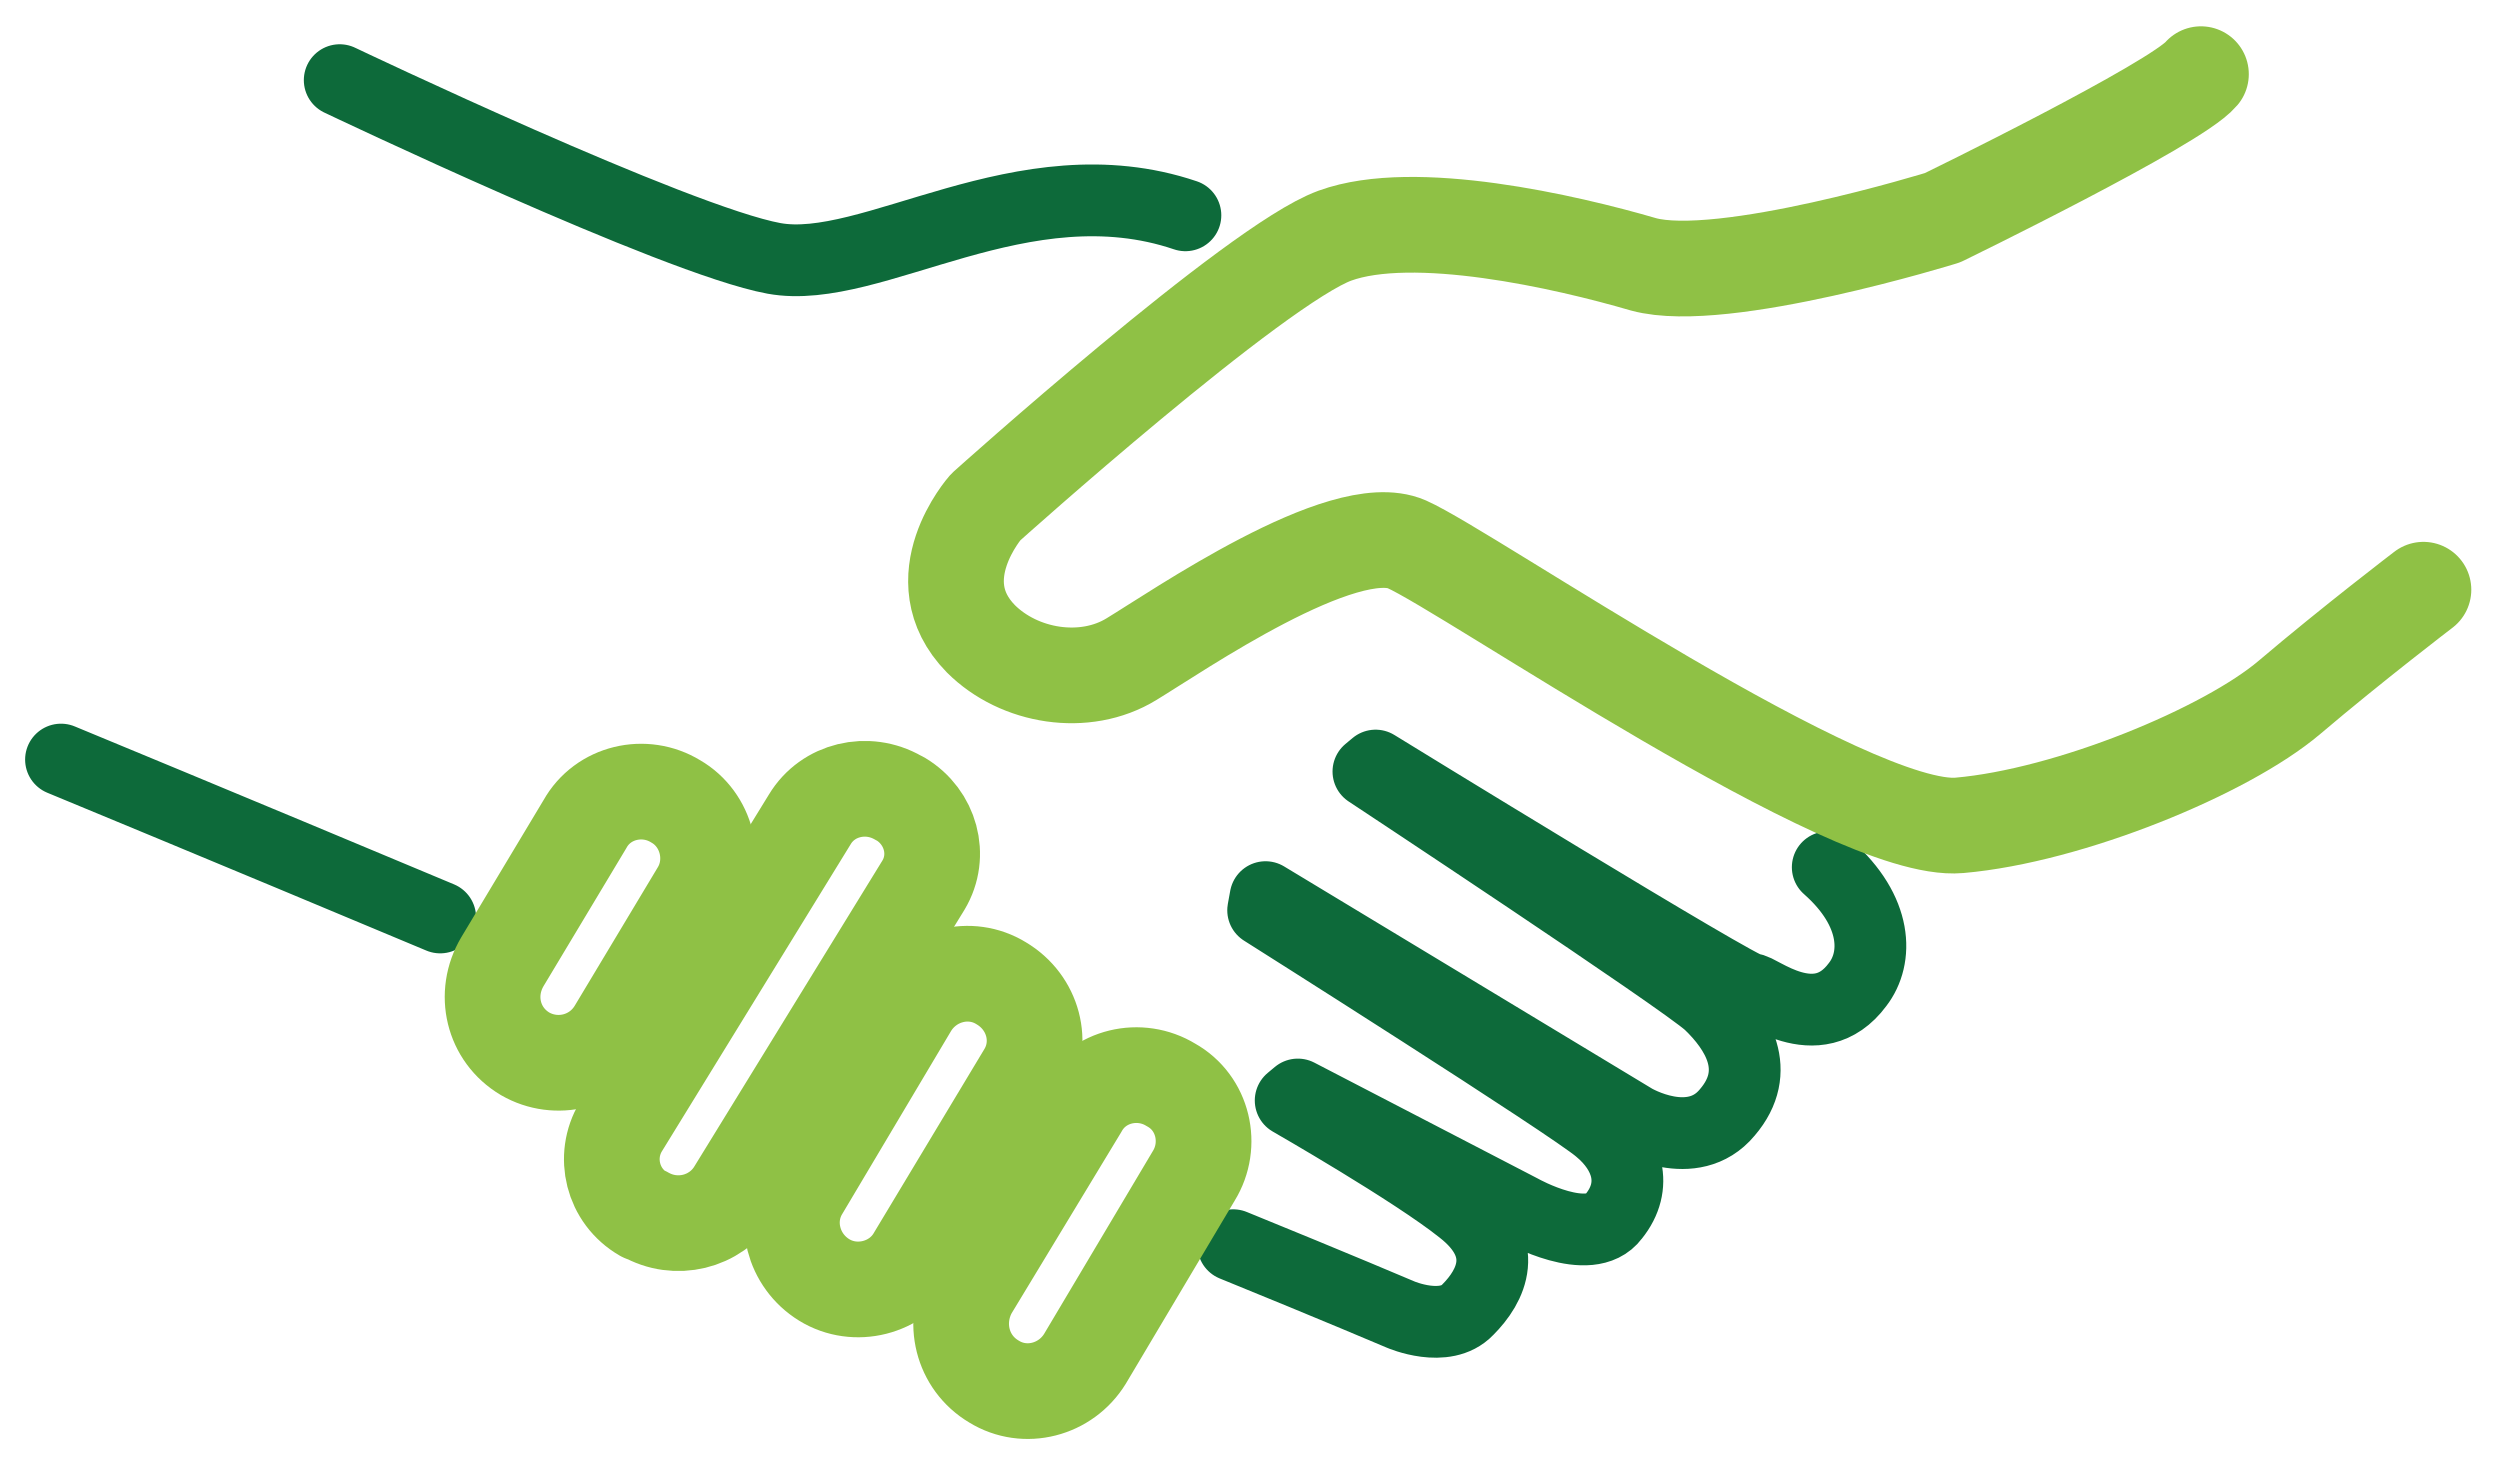
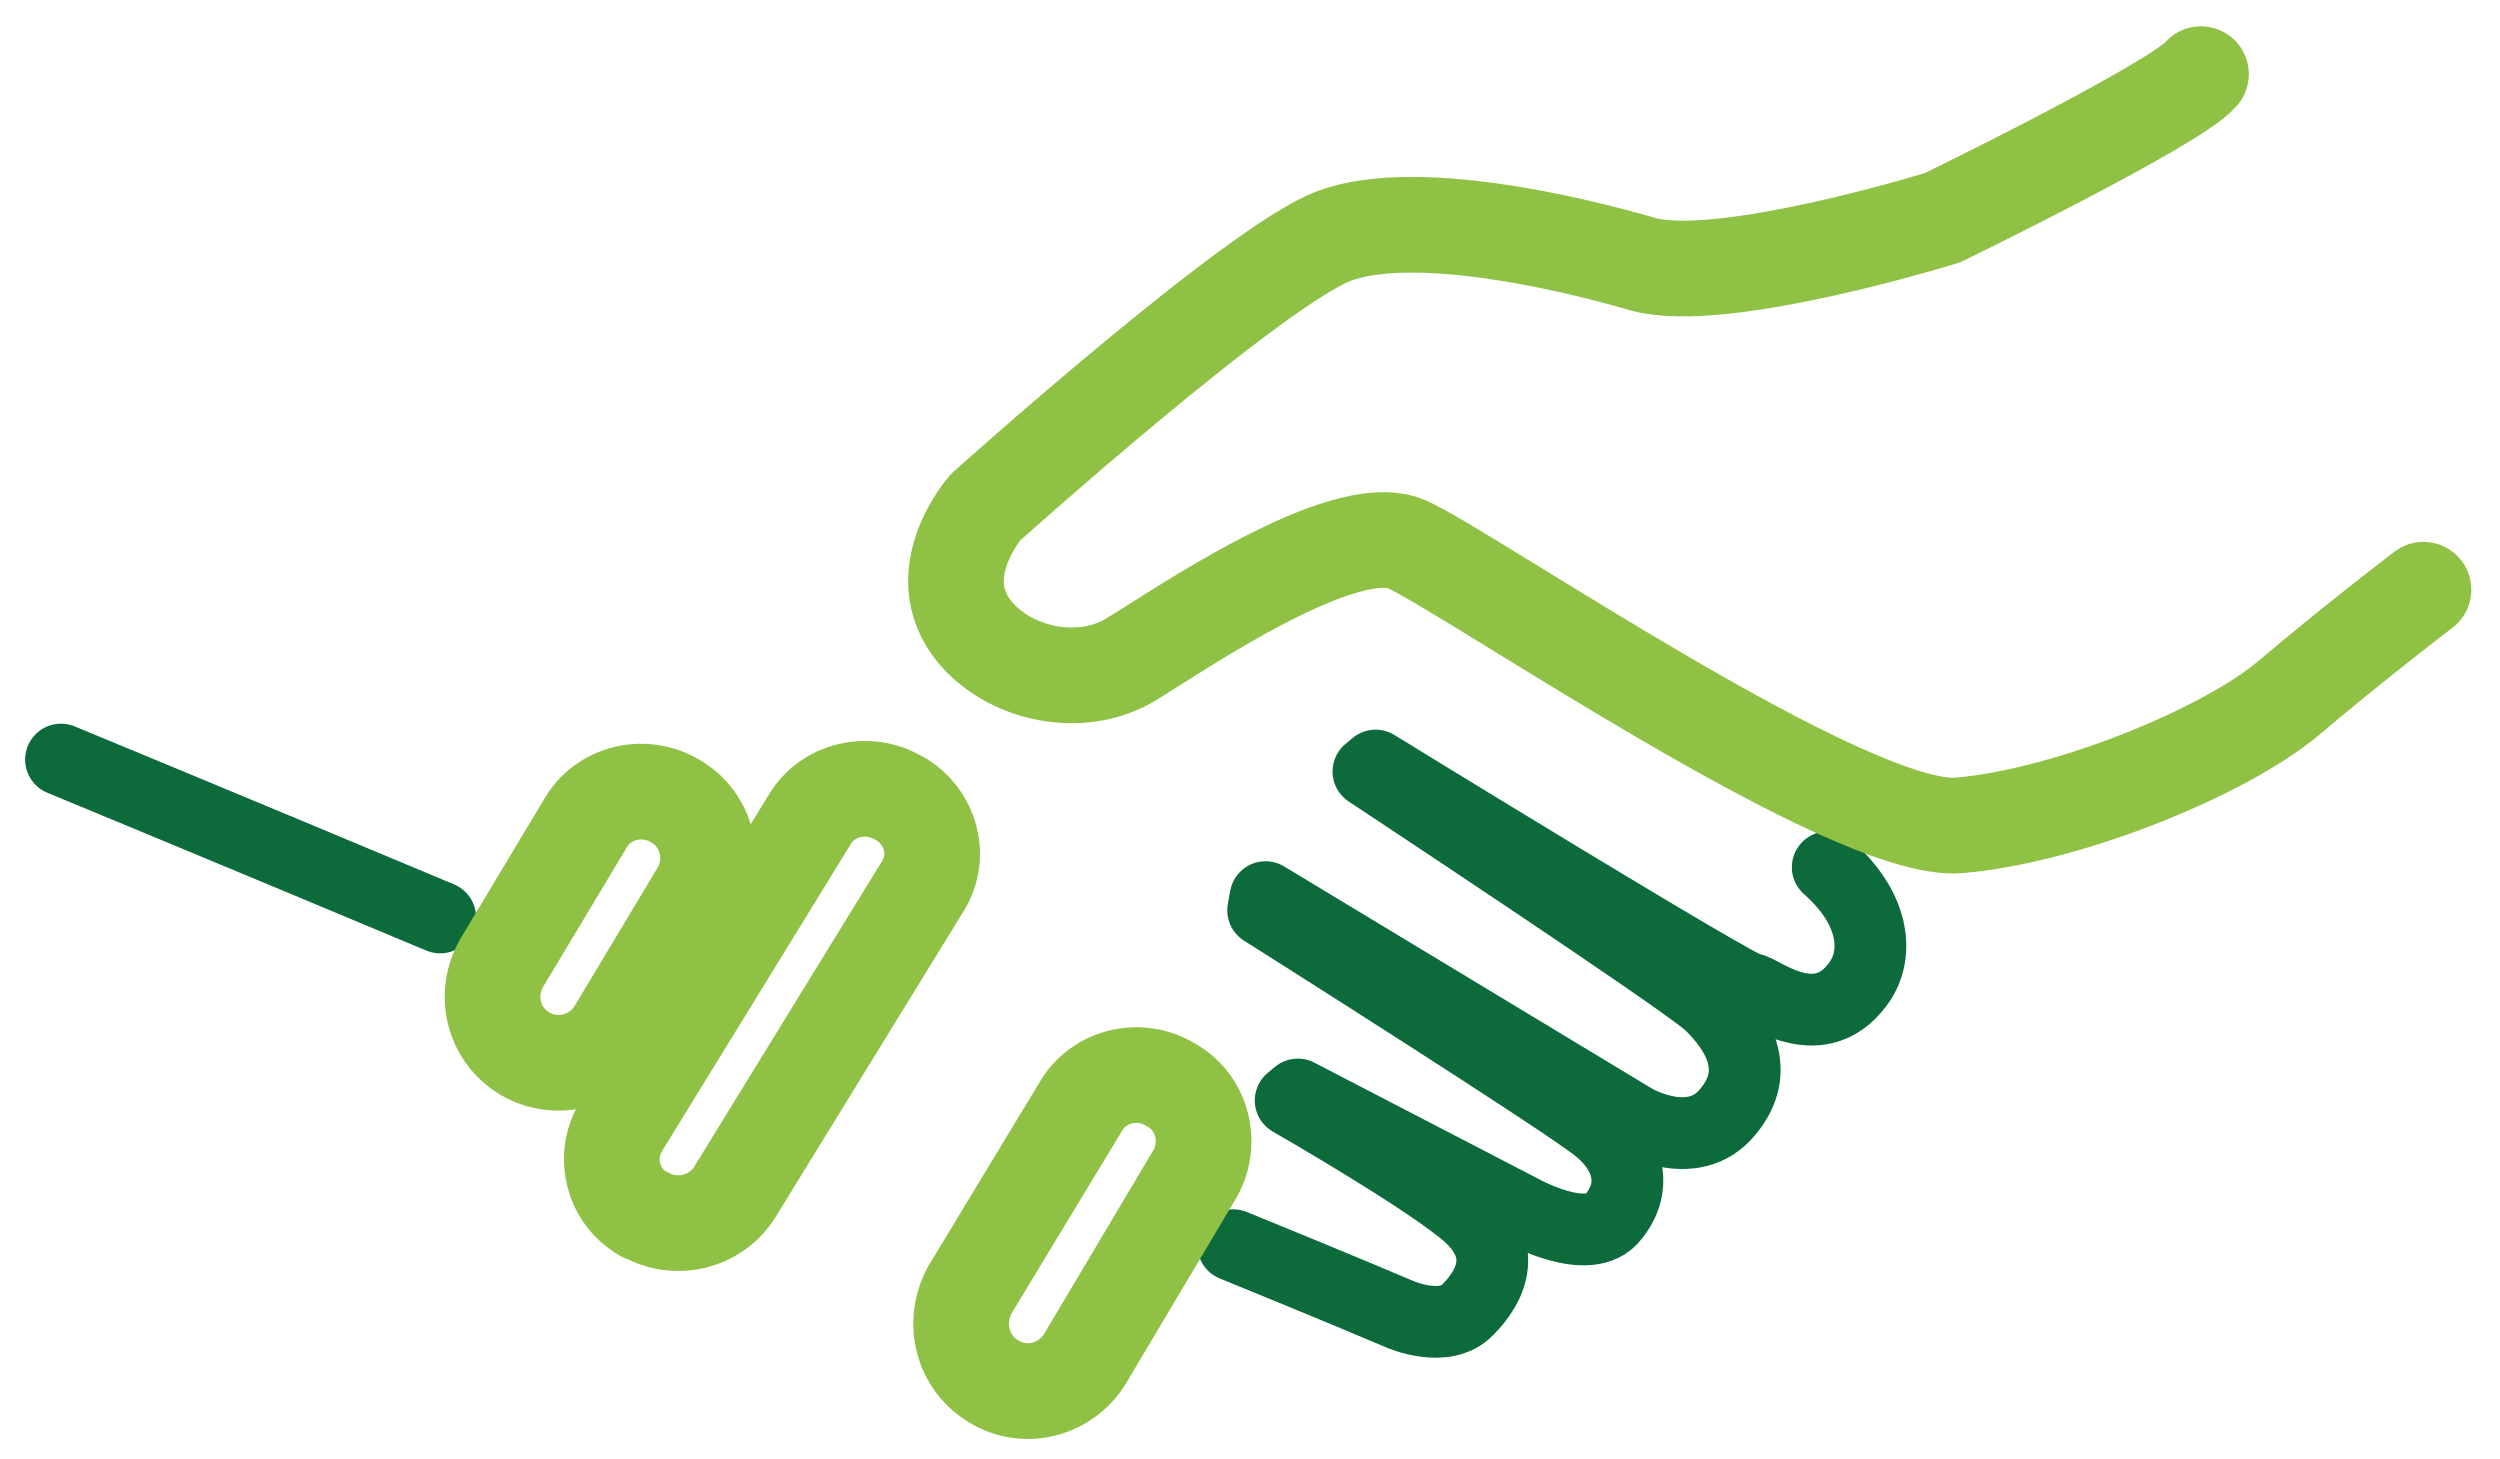
<svg xmlns="http://www.w3.org/2000/svg" version="1.2" viewBox="0 0 209 122" width="209" height="122">
  <style>.a{fill:none;stroke:#0d6a3a;stroke-linecap:round;stroke-linejoin:round;stroke-width:6}.b{fill:none;stroke:#8fc145;stroke-linecap:round;stroke-linejoin:round;stroke-width:8}</style>
-   <path class="a" d="m28.4 6.7c0 0 28.1 13.4 36.3 14.9 8.2 1.5 20.8-8.2 34.4-3.6" />
  <path fill-rule="evenodd" class="a" d="m5.1 63.5c0 0 13.8 5.7 31.7 13.2m66.3 27.4c8.6 3.5 14 5.8 14 5.8 0 0 3.7 1.6 5.6-0.4 2-2 3.6-5.2-0.5-8.4-4-3.2-14.3-9.1-14.3-9.1l0.6-0.5 18.7 9.7c0 0 5.7 3.2 7.7 0.5 2.1-2.6 1.1-5.4-1.2-7.3-2.3-2-28.1-18.3-28.1-18.3l0.2-1.1 30.8 18.6c0 0 4.9 2.9 7.8-0.6 3-3.5 0.8-6.9-1.5-9.1-2.3-2.1-28.5-19.4-28.5-19.4l0.6-0.5c0 0 30.9 19 31.4 18.7 0.5-0.2 5.5 4.2 8.9-0.4 1.7-2.2 1.7-6.1-2.5-9.8" />
  <path class="b" d="m56.5 67c2.6 1.5 3.5 5 1.9 7.6l-6.9 11.5c-1.6 2.7-5 3.5-7.6 2-2.7-1.6-3.5-5-1.9-7.7l6.9-11.5c1.5-2.7 5-3.5 7.6-1.9zm0 0c2.6 1.5 3.5 5 1.9 7.6l-6.9 11.5c-1.6 2.7-5 3.5-7.6 2-2.7-1.6-3.5-5-1.9-7.7l6.9-11.5c1.5-2.7 5-3.5 7.6-1.9zm0 0c2.6 1.5 3.5 5 1.9 7.6l-6.9 11.5c-1.6 2.7-5 3.5-7.6 2-2.7-1.6-3.5-5-1.9-7.7l6.9-11.5c1.5-2.7 5-3.5 7.6-1.9zm0 0c2.6 1.5 3.5 5 1.9 7.6l-6.9 11.5c-1.6 2.7-5 3.5-7.6 2-2.7-1.6-3.5-5-1.9-7.7l6.9-11.5c1.5-2.7 5-3.5 7.6-1.9z" />
-   <path class="b" d="m83.7 82.2c2.7 1.6 3.6 5 2 7.6l-9.2 15.3c-1.5 2.6-5 3.5-7.6 1.9-2.6-1.6-3.5-5-1.9-7.6l9.1-15.3c1.6-2.6 5-3.5 7.6-1.9zm0 0c2.7 1.6 3.6 5 2 7.6l-9.2 15.3c-1.5 2.6-5 3.5-7.6 1.9-2.6-1.6-3.5-5-1.9-7.6l9.1-15.3c1.6-2.6 5-3.5 7.6-1.9zm0 0c2.7 1.6 3.6 5 2 7.6l-9.2 15.3c-1.5 2.6-5 3.5-7.6 1.9-2.6-1.6-3.5-5-1.9-7.6l9.1-15.3c1.6-2.6 5-3.5 7.6-1.9zm0 0c2.7 1.6 3.6 5 2 7.6l-9.2 15.3c-1.5 2.6-5 3.5-7.6 1.9-2.6-1.6-3.5-5-1.9-7.6l9.1-15.3c1.6-2.6 5-3.5 7.6-1.9z" />
  <path class="b" d="m97.9 90.7c2.7 1.5 3.5 5 1.9 7.6l-9.1 15.3c-1.6 2.6-5 3.5-7.6 1.9-2.7-1.6-3.5-5-2-7.7l9.2-15.2c1.5-2.7 5-3.5 7.6-1.9zm0 0c2.7 1.5 3.5 5 1.9 7.6l-9.1 15.3c-1.6 2.6-5 3.5-7.6 1.9-2.7-1.6-3.5-5-2-7.7l9.2-15.2c1.5-2.7 5-3.5 7.6-1.9zm0 0c2.7 1.5 3.5 5 1.9 7.6l-9.1 15.3c-1.6 2.6-5 3.5-7.6 1.9-2.7-1.6-3.5-5-2-7.7l9.2-15.2c1.5-2.7 5-3.5 7.6-1.9zm0 0c2.7 1.5 3.5 5 1.9 7.6l-9.1 15.3c-1.6 2.6-5 3.5-7.6 1.9-2.7-1.6-3.5-5-2-7.7l9.2-15.2c1.5-2.7 5-3.5 7.6-1.9z" />
  <path class="b" d="m75.1 66.7l0.2 0.1c2.5 1.5 3.4 4.7 1.9 7.2l-15.8 25.7c-1.6 2.5-4.9 3.3-7.5 1.8h-0.1c-2.6-1.5-3.4-4.8-1.9-7.3l15.8-25.7c1.5-2.5 4.8-3.3 7.4-1.8zm0 0l0.2 0.1c2.5 1.5 3.4 4.7 1.9 7.2l-15.8 25.7c-1.6 2.5-4.9 3.3-7.5 1.8h-0.1c-2.6-1.5-3.4-4.8-1.9-7.3l15.8-25.7c1.5-2.5 4.8-3.3 7.4-1.8zm0 0l0.2 0.1c2.5 1.5 3.4 4.7 1.9 7.2l-15.8 25.7c-1.6 2.5-4.9 3.3-7.5 1.8h-0.1c-2.6-1.5-3.4-4.8-1.9-7.3l15.8-25.7c1.5-2.5 4.8-3.3 7.4-1.8zm0 0l0.2 0.1c2.5 1.5 3.4 4.7 1.9 7.2l-15.8 25.7c-1.6 2.5-4.9 3.3-7.5 1.8h-0.1c-2.6-1.5-3.4-4.8-1.9-7.3l15.8-25.7c1.5-2.5 4.8-3.3 7.4-1.8z" />
  <path class="b" d="m202.6 49.3c0 0-5.9 4.5-11.2 9-5.3 4.5-18.4 9.9-27.6 10.7-9.1 0.8-41-21.2-46.2-23.5-5.3-2.3-19.2 7.3-23 9.6-3.9 2.4-9.4 1.5-12.6-1.7-4.9-5 0.4-11 0.4-11 0 0 22.6-20.3 29.2-22.7 6.6-2.4 19.3 0.5 25.8 2.4 6.6 1.8 25-3.9 25-3.9 0 0 19.5-9.5 21.6-12" />
</svg>